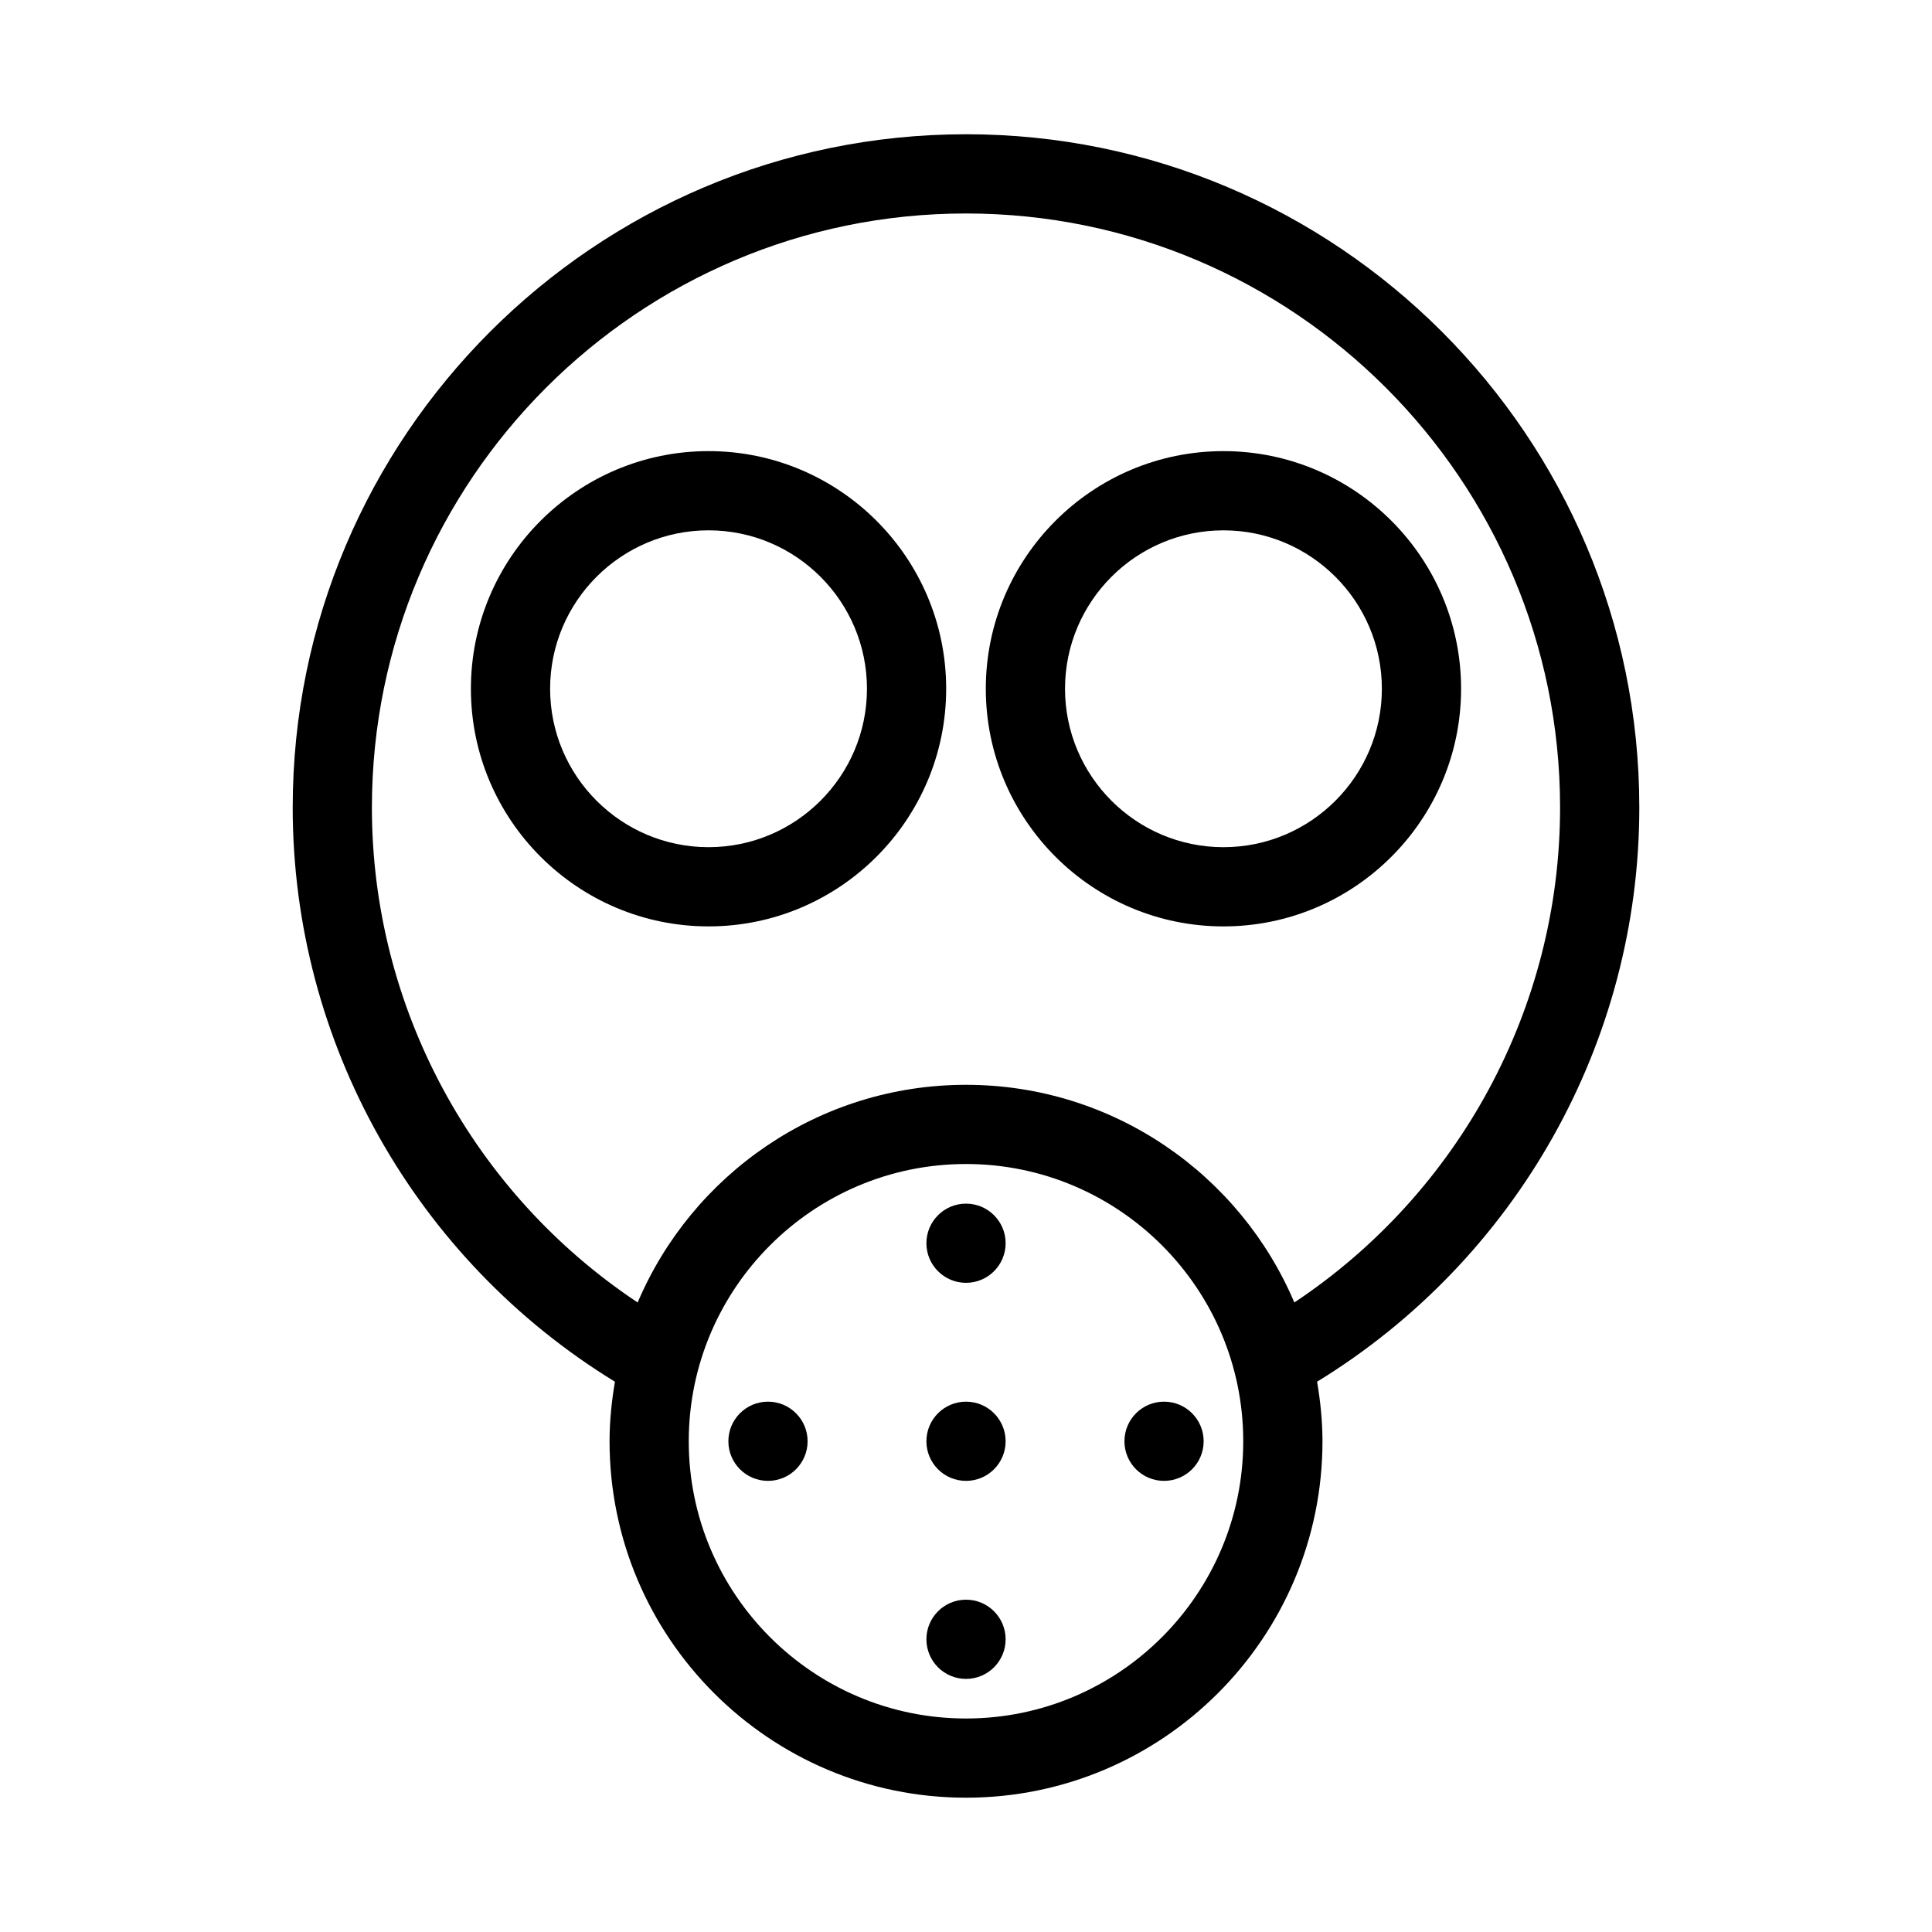
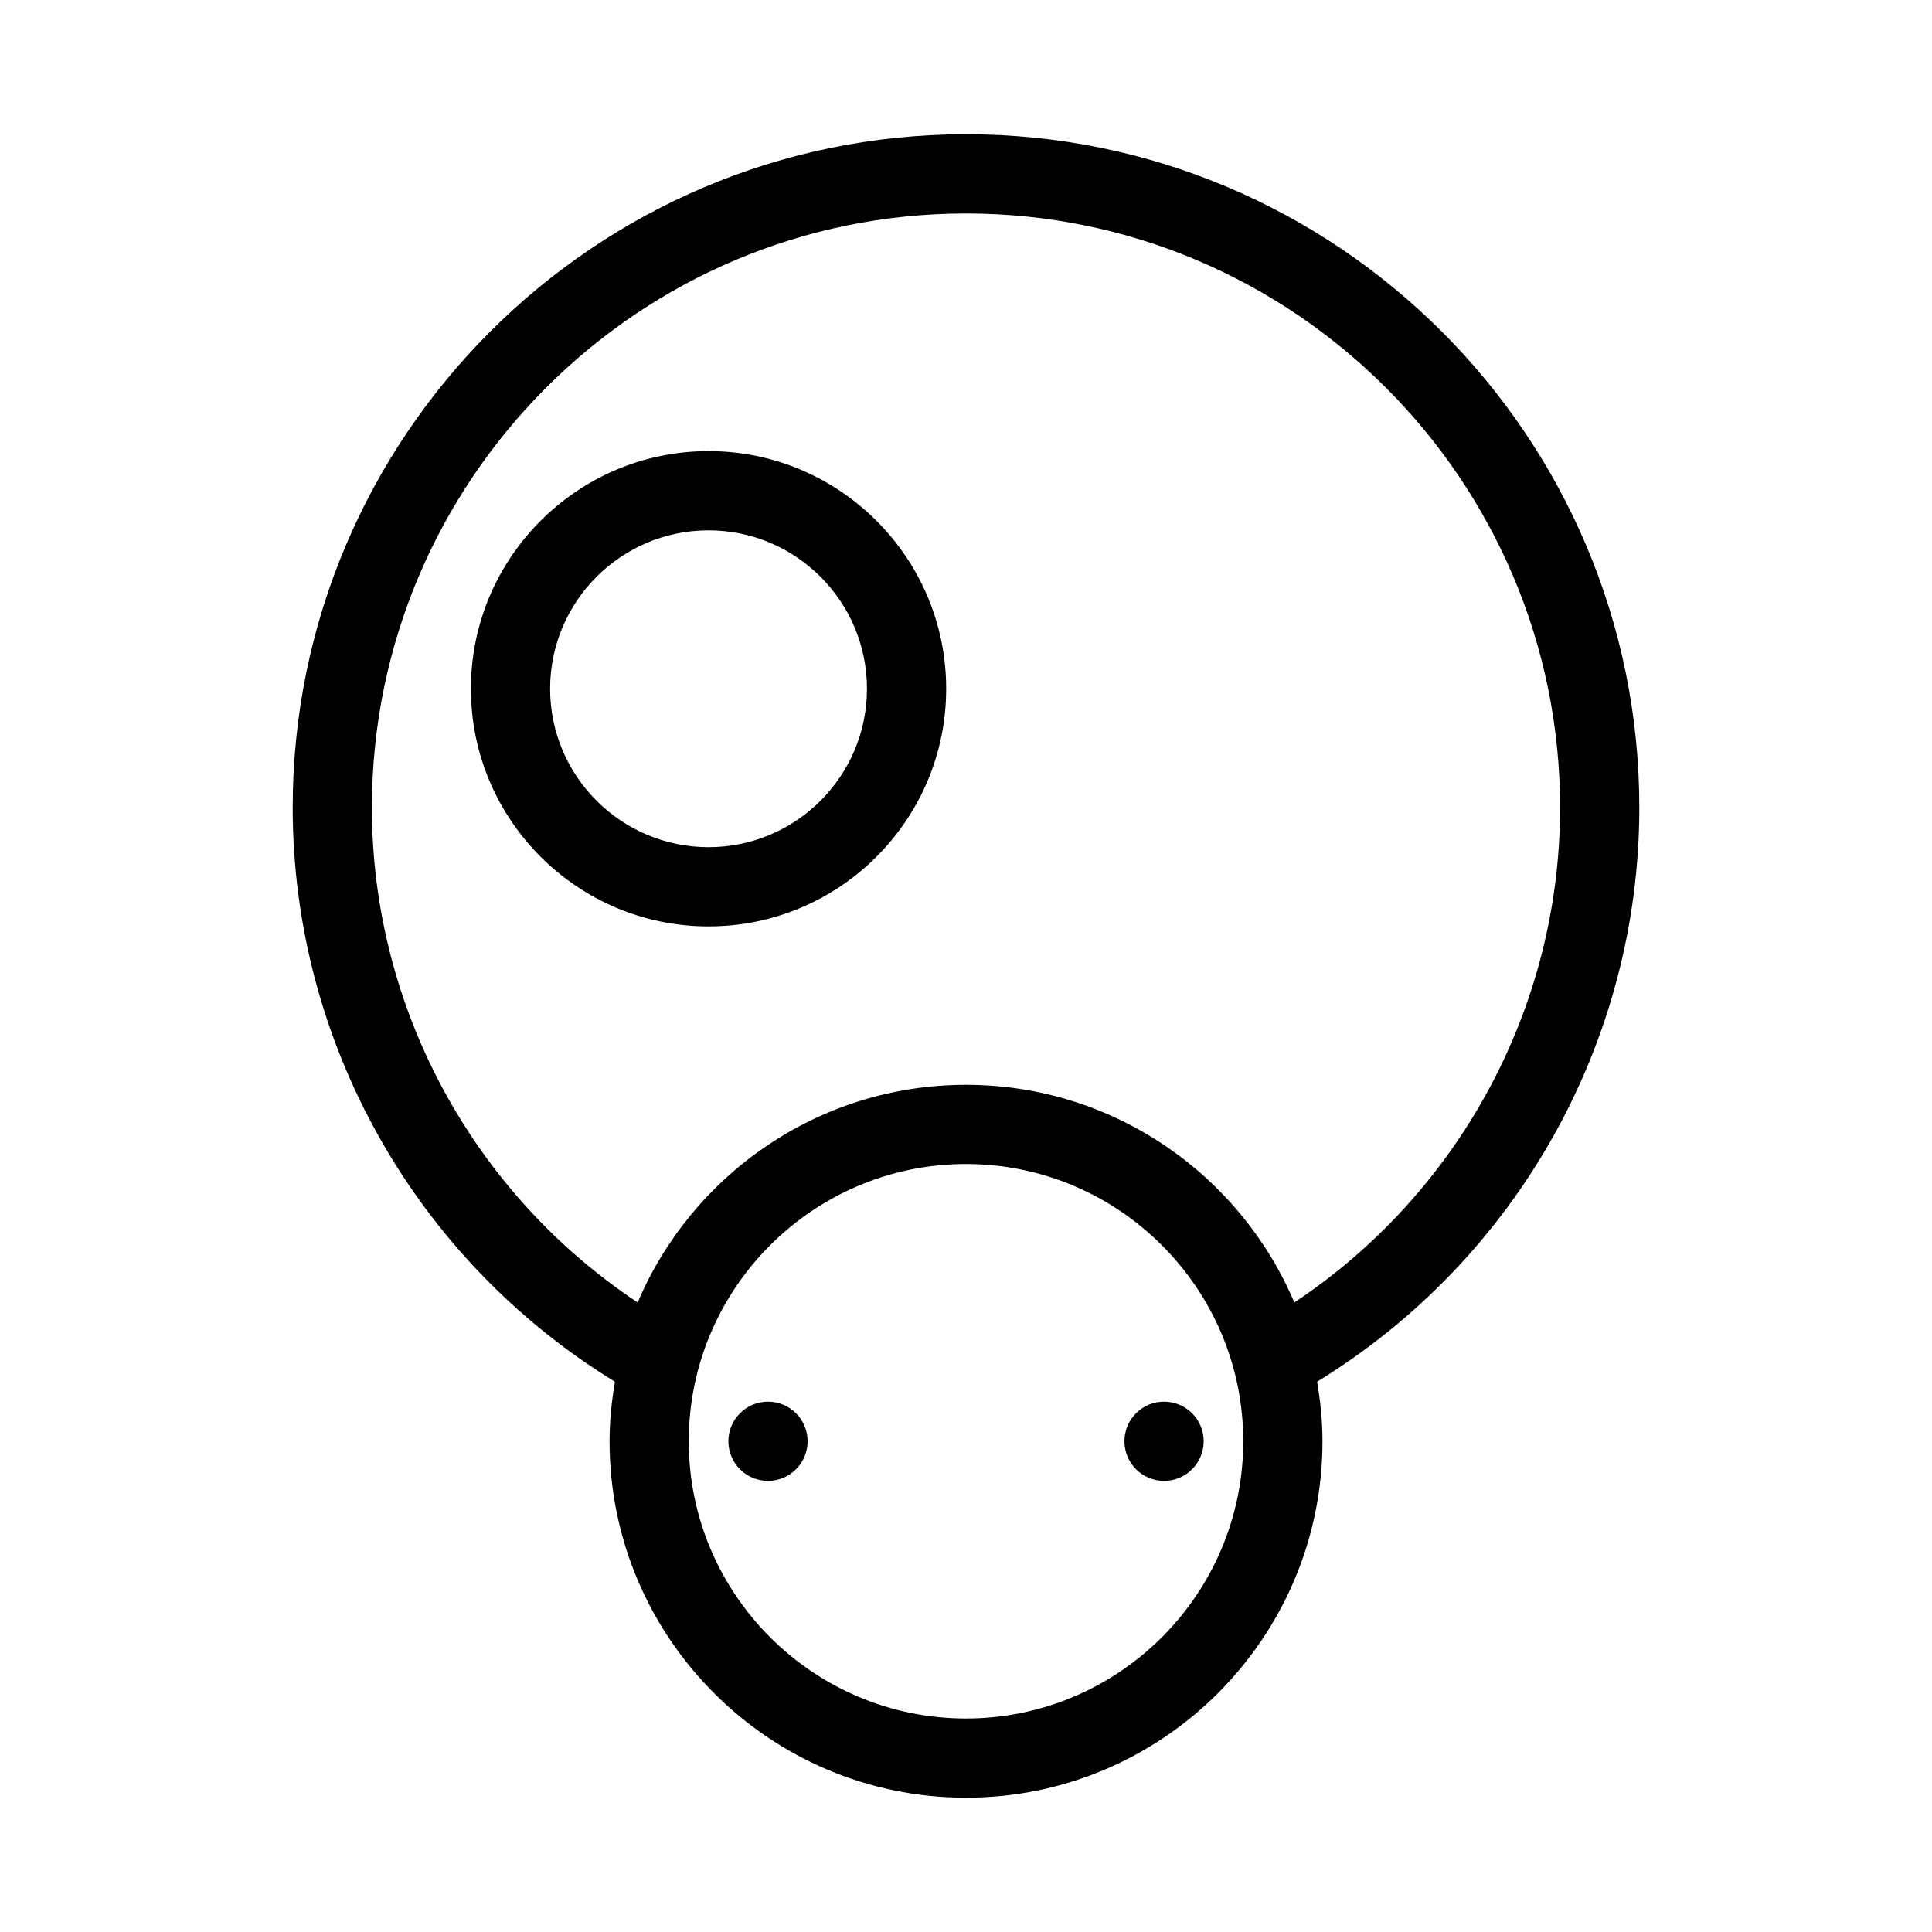
<svg xmlns="http://www.w3.org/2000/svg" fill="#000000" width="800px" height="800px" version="1.1" viewBox="144 144 512 512">
  <g>
    <path d="m400 179.58c-98.391 0-178.43 80.043-178.43 178.43 0 62.242 32.57 119.79 85.395 152.16-0.871 5.144-1.426 10.391-1.426 15.773 0 52.094 42.371 94.465 94.465 94.465s94.465-42.371 94.465-94.465c0-5.383-0.555-10.633-1.426-15.777 52.824-32.367 85.391-89.918 85.391-152.16 0-98.391-80.043-178.43-178.43-178.43zm0 419.84c-40.504 0-73.473-32.969-73.473-73.473 0-40.504 32.969-73.473 73.473-73.473s73.473 32.969 73.473 73.473c0 40.508-32.969 73.473-73.473 73.473zm87.012-110.25c-14.371-33.871-47.957-57.684-87.012-57.684s-72.645 23.816-87.012 57.688c-43.719-29.066-70.43-78.207-70.43-131.16 0-86.812 70.629-157.44 157.44-157.44s157.44 70.629 157.44 157.44c-0.004 52.953-26.715 102.09-70.43 131.16z" />
-     <path d="m410.5 525.95c0 5.797-4.699 10.496-10.496 10.496s-10.496-4.699-10.496-10.496 4.699-10.496 10.496-10.496 10.496 4.699 10.496 10.496" />
-     <path d="m410.5 473.47c0 5.793-4.699 10.492-10.496 10.492s-10.496-4.699-10.496-10.492c0-5.797 4.699-10.496 10.496-10.496s10.496 4.699 10.496 10.496" />
-     <path d="m410.5 578.43c0 5.797-4.699 10.496-10.496 10.496s-10.496-4.699-10.496-10.496c0-5.797 4.699-10.496 10.496-10.496s10.496 4.699 10.496 10.496" />
    <path d="m358.02 525.95c0 5.797-4.699 10.496-10.496 10.496s-10.496-4.699-10.496-10.496 4.699-10.496 10.496-10.496 10.496 4.699 10.496 10.496" />
    <path d="m462.98 525.95c0 5.797-4.699 10.496-10.496 10.496s-10.496-4.699-10.496-10.496 4.699-10.496 10.496-10.496 10.496 4.699 10.496 10.496" />
    <path d="m331.77 263.55c-34.73 0-62.977 28.246-62.977 62.977 0 34.73 28.246 62.977 62.977 62.977 34.73 0 62.977-28.246 62.977-62.977 0-34.734-28.246-62.977-62.977-62.977zm0 104.96c-23.152 0-41.984-18.828-41.984-41.984 0-23.152 18.828-41.984 41.984-41.984 23.152 0 41.984 18.828 41.984 41.984 0 23.152-18.828 41.984-41.984 41.984z" />
-     <path d="m405.25 326.53c0 34.73 28.246 62.977 62.977 62.977 34.73 0 62.977-28.246 62.977-62.977 0-34.73-28.246-62.977-62.977-62.977-34.73 0-62.977 28.242-62.977 62.977zm104.96 0c0 23.152-18.828 41.984-41.984 41.984-23.152 0-41.984-18.828-41.984-41.984 0-23.152 18.828-41.984 41.984-41.984s41.984 18.828 41.984 41.984z" />
  </g>
</svg>